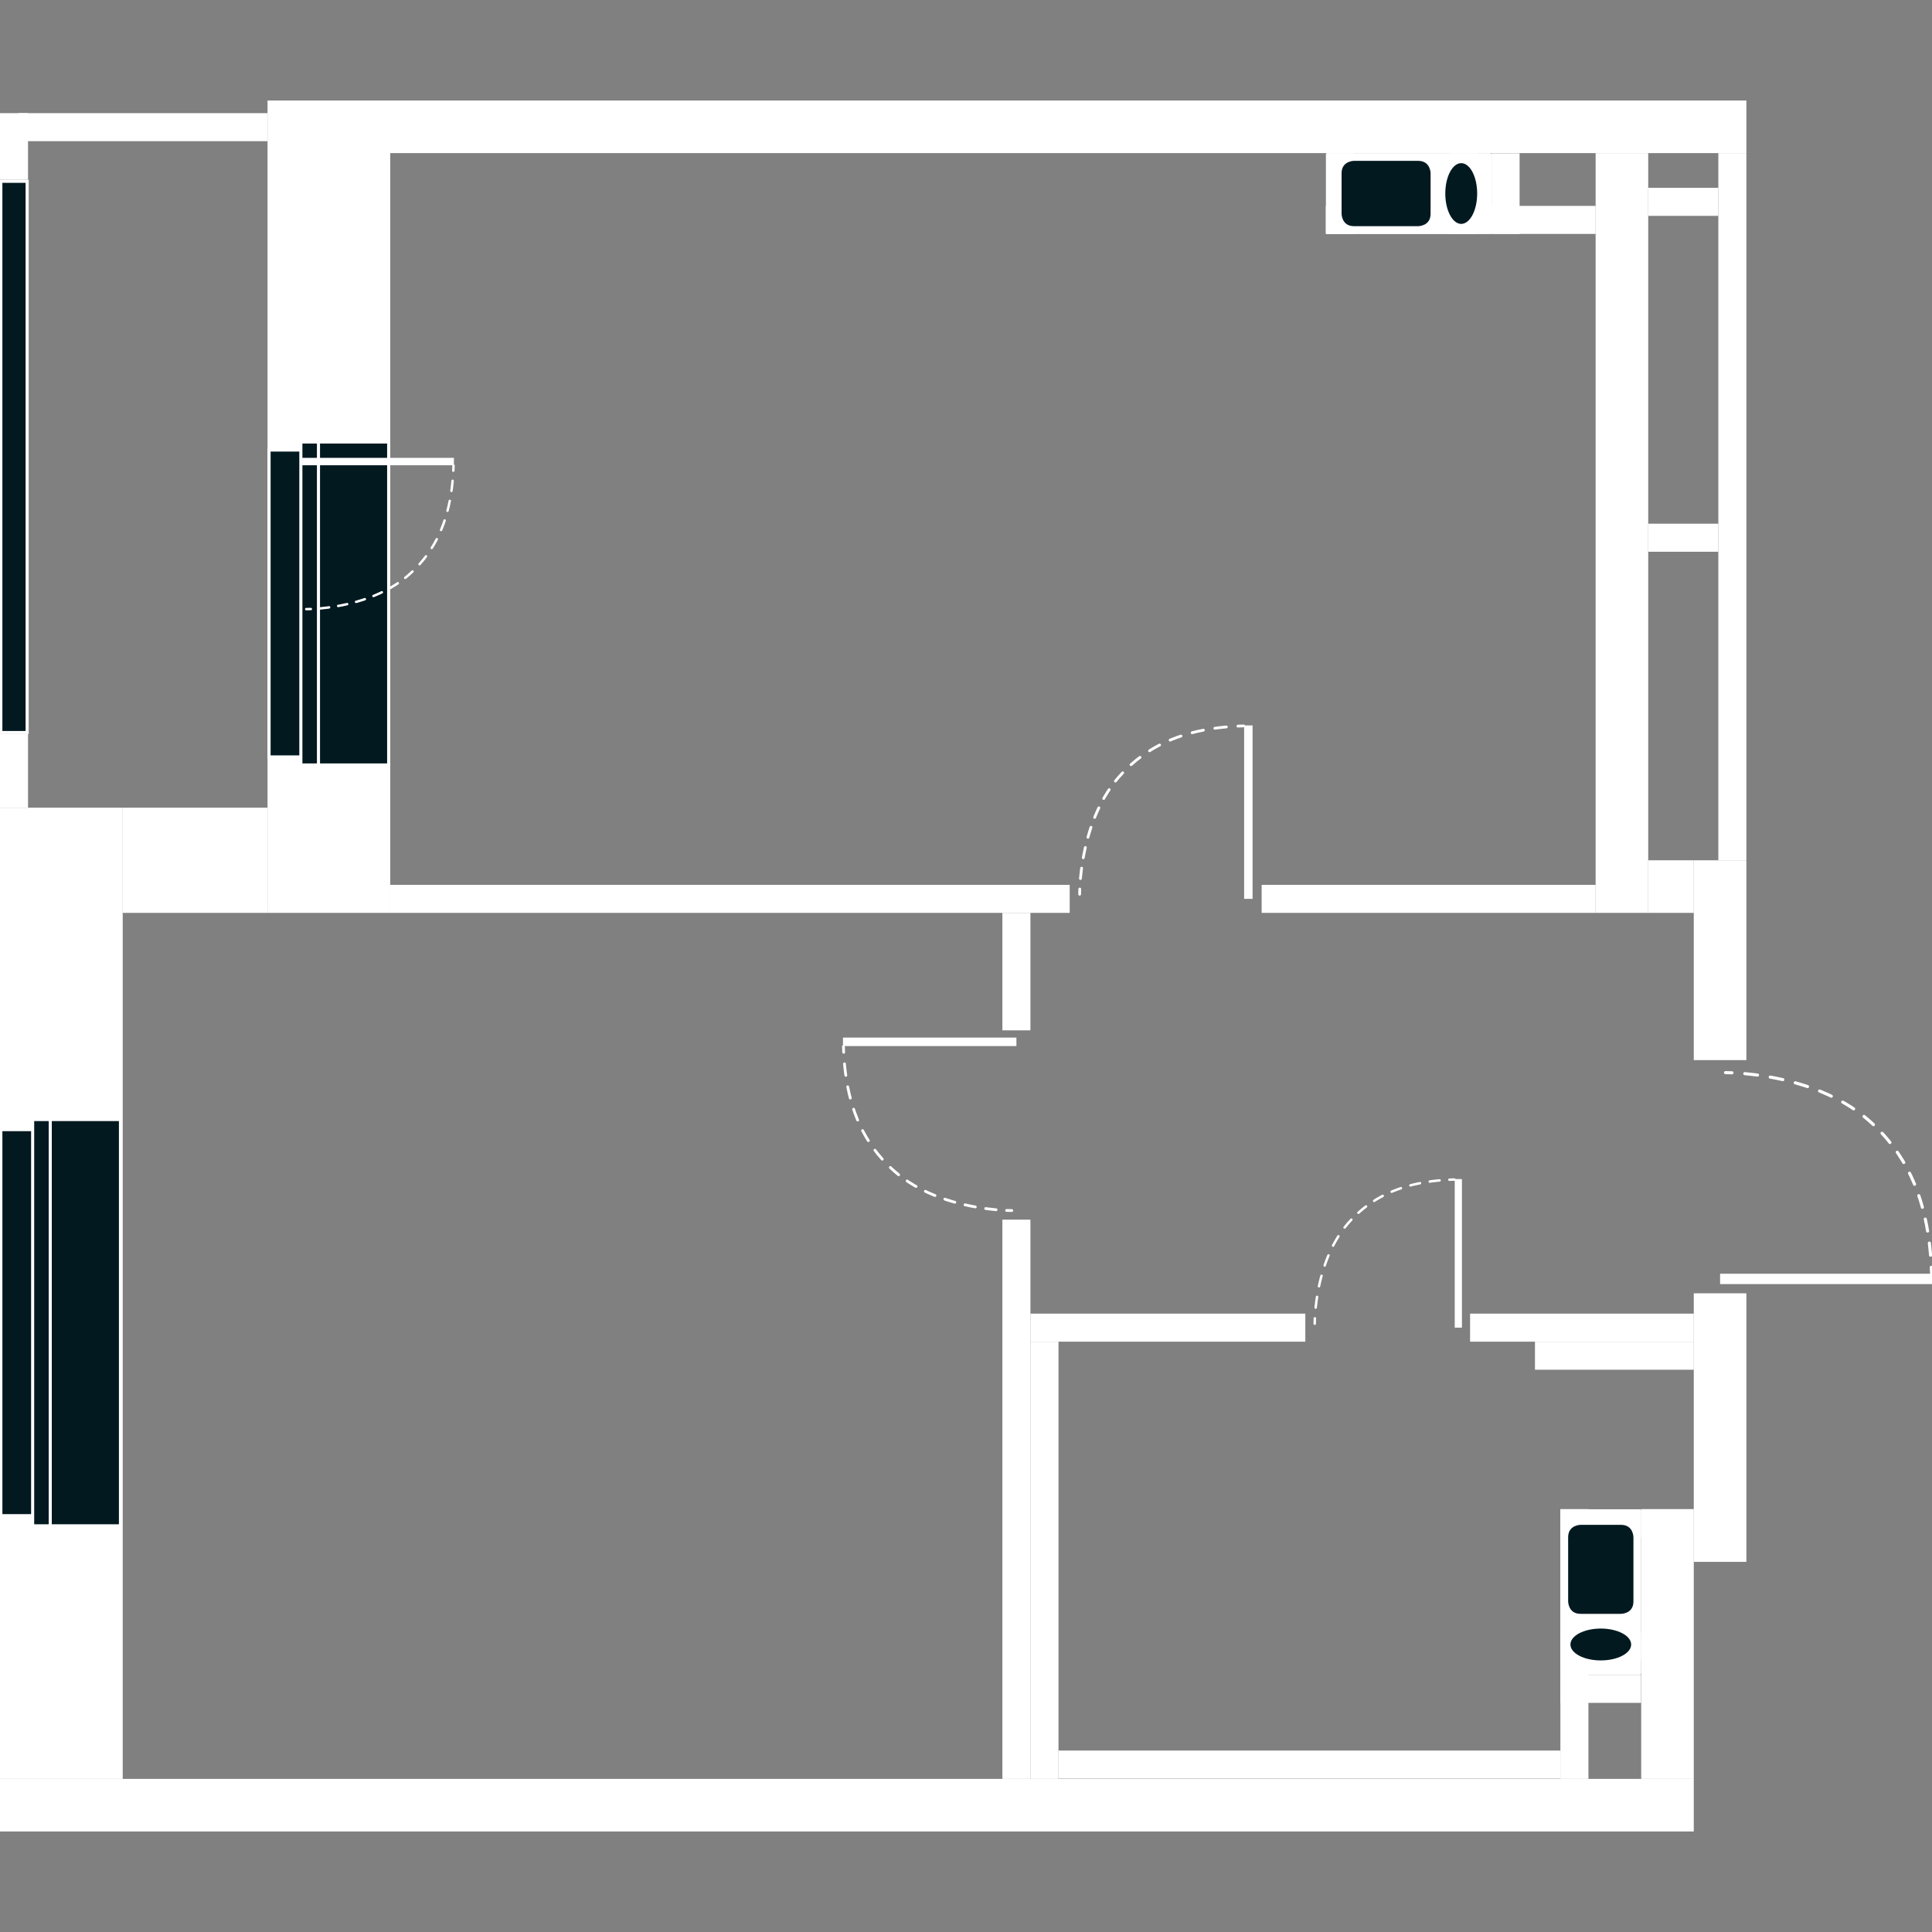
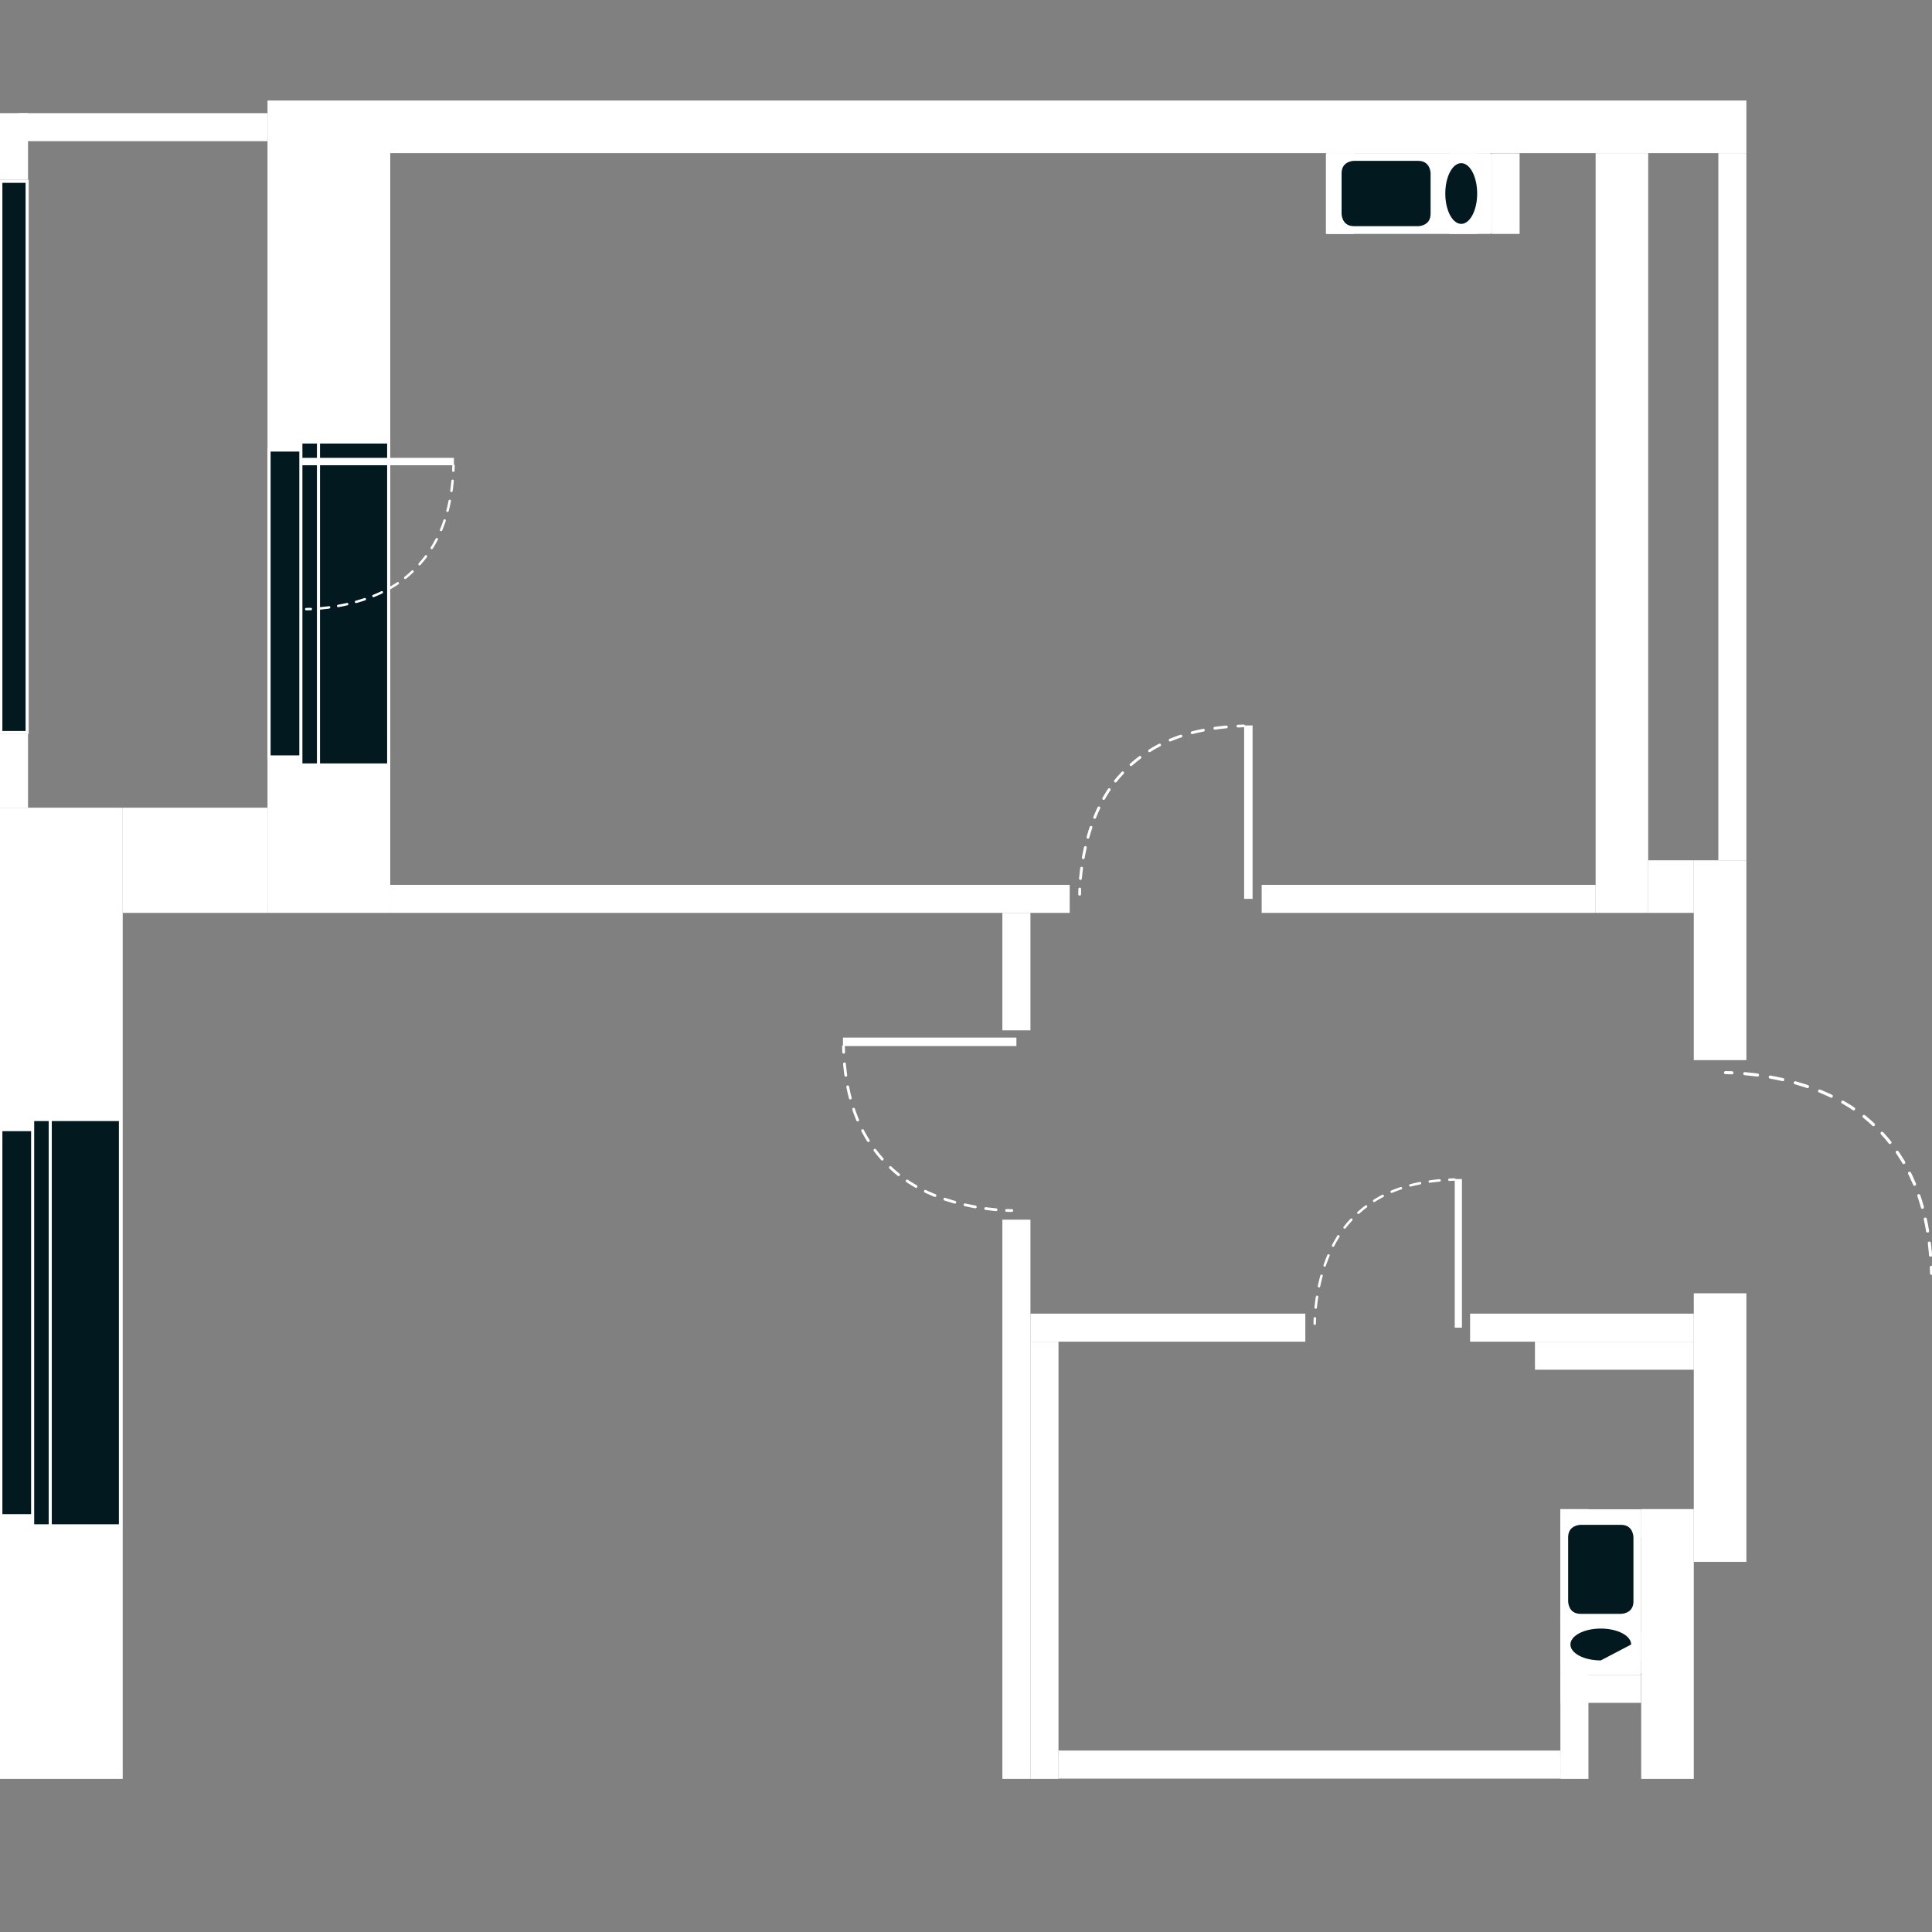
<svg xmlns="http://www.w3.org/2000/svg" version="1.1" id="svgFloor" x="0px" y="0px" width="250px" height="250px" viewBox="0 0 250 250" enable-background="new 0 0 250 250" xml:space="preserve">
  <rect x="0" y="0" width="250" height="250" fill="#808080" stroke="none" />
  <g id="flats">
    <polygon fill="none" points="225.981,19.812 225.981,94.988 225.981,133.326 225.981,167.352 218.934,167.352 218.934,230.188    15.787,230.188 15.787,167.352 15.697,167.352 15.697,104.516 3.62,104.516 3.62,18.269 34.524,18.269 34.524,19.812    225.981,19.812  " />
  </g>
  <g id="levels">
    <g>
      <polygon fill="#FFFFFF" points="0,104.516 0,230.188 15.878,230.188 15.878,104.516 0,104.516   " />
      <polygon fill="#FFFFFF" points="34.617,13.006 34.617,118.126 50.497,118.126 50.497,13.006 34.617,13.006   " />
      <polygon fill="#FFFFFF" points="15.878,118.126 34.617,118.126 34.617,104.516 15.878,104.516 15.878,118.126   " />
      <polygon fill="#FFFFFF" points="219.174,202.104 219.174,167.352 225.981,167.352 225.981,202.104 219.174,202.104   " />
      <polygon fill="#FFFFFF" points="219.174,137.18 219.174,111.322 225.981,111.322 225.981,137.18 219.174,137.18   " />
      <polygon fill="#FFFFFF" points="219.174,118.126 213.278,118.126 213.278,111.322 219.174,111.322 219.174,118.126   " />
      <polygon fill="#FFFFFF" points="206.473,118.126 206.473,19.812 213.278,19.812 213.278,118.126 206.473,118.126   " />
      <polygon fill="#FFFFFF" points="2.358,14.641 34.616,14.641 34.616,18.269 2.358,18.269 2.358,14.641   " />
      <polygon fill="#FFFFFF" points="50.404,13.006 225.981,13.006 225.981,19.812 50.404,19.812 50.404,13.006   " />
      <polygon fill="#FFFFFF" points="212.37,230.188 212.37,195.277 219.174,195.277 219.174,230.188 212.37,230.188   " />
      <polygon fill="#FFFFFF" points="133.338,230.188 133.338,157.824 129.708,157.824 129.708,230.188 133.338,230.188   " />
      <polygon fill="#FFFFFF" points="133.338,133.326 133.338,118.126 129.708,118.126 129.708,133.326 133.338,133.326   " />
-       <polygon fill="#FFFFFF" points="213.278,71.396 222.352,71.396 222.352,67.767 213.278,67.767 213.278,71.396   " />
-       <polygon fill="#FFFFFF" points="213.278,27.933 222.352,27.933 222.352,24.304 213.278,24.304 213.278,27.933   " />
      <polygon fill="#FFFFFF" points="225.981,111.322 225.981,19.812 222.352,19.812 222.352,111.322 225.981,111.322   " />
      <polygon fill="#FFFFFF" points="3.627,104.516 3.627,94.988 0,94.988 0,104.516 3.627,104.516   " />
      <polygon fill="#FFFFFF" points="50.497,118.126 138.42,118.126 138.42,114.498 50.497,114.498 50.497,118.126   " />
      <polygon fill="#FFFFFF" points="206.473,118.126 163.258,118.126 163.258,114.498 206.473,114.498 206.473,118.126   " />
      <polygon fill="#FFFFFF" points="136.968,230.188 136.968,173.613 133.338,173.613 133.338,230.188 136.968,230.188   " />
      <polygon fill="#FFFFFF" points="133.338,173.613 168.909,173.613 168.909,169.984 133.338,169.984 133.338,173.613   " />
      <polygon fill="#FFFFFF" points="136.968,230.154 201.936,230.154 201.936,226.523 136.968,226.523 136.968,230.154   " />
      <polygon fill="#FFFFFF" points="190.229,173.613 219.174,173.613 219.174,169.984 190.229,169.984 190.229,173.613   " />
-       <polygon fill="#FFFFFF" points="219.174,230.188 0,230.188 0,236.994 219.174,236.994 219.174,230.188   " />
      <polygon fill="#FFFFFF" points="3.627,23.26 3.627,14.641 0,14.641 0,23.26 3.627,23.26   " />
      <polygon fill="#FFFFFF" points="198.624,177.242 219.174,177.242 219.174,173.613 198.624,173.613 198.624,177.242   " />
      <polygon fill="#FFFFFF" points="201.913,216.725 212.348,216.725 212.348,220.35 201.913,220.35 201.913,216.725   " />
      <polygon fill="#FFFFFF" points="201.913,211.279 212.348,211.279 212.348,214.908 201.913,214.908 201.913,211.279   " />
      <polygon fill="#FFFFFF" points="205.543,195.277 205.543,230.188 201.913,230.188 201.913,195.277 205.543,195.277   " />
      <polygon fill="#FFFFFF" points="201.913,195.299 212.348,195.299 212.348,198.928 201.913,198.928 201.913,195.299   " />
      <polygon fill="#FFFFFF" points="193.008,30.27 193.008,19.836 196.637,19.836 196.637,30.27 193.008,30.27   " />
      <polygon fill="#FFFFFF" points="187.563,30.27 187.563,19.836 191.194,19.836 191.194,30.27 187.563,30.27   " />
-       <polygon fill="#FFFFFF" points="171.561,26.642 206.473,26.642 206.473,30.27 171.561,30.27 171.561,26.642   " />
      <polygon fill="#FFFFFF" points="171.584,30.27 171.584,19.836 175.213,19.836 175.213,30.27 171.584,30.27   " />
      <polygon fill="#FFFFFF" points="212.17,195.498 212.17,216.523 202.112,216.523 202.112,195.498 212.17,195.498   " />
      <polygon fill="none" stroke="#FFFFFF" stroke-width="0.4" stroke-linecap="round" stroke-linejoin="round" points="    212.17,195.498 212.17,216.523 202.112,216.523 202.112,195.498 212.17,195.498   " />
      <path fill="#021920" d="M202.918,207.23c0,0,0,1.6,1.6,1.6h5.248c0,0,1.6,0,1.6-1.6v-8.314c0,0,0-1.602-1.6-1.602h-5.248    c0,0-1.6,0-1.6,1.602V207.23L202.918,207.23z" />
-       <path fill="#021920" d="M211.071,212.799c0-1.139-1.76-2.064-3.93-2.064s-3.928,0.926-3.928,2.064    c0,1.137,1.758,2.059,3.928,2.059S211.071,213.936,211.071,212.799L211.071,212.799z" />
+       <path fill="#021920" d="M211.071,212.799c0-1.139-1.76-2.064-3.93-2.064s-3.928,0.926-3.928,2.064    c0,1.137,1.758,2.059,3.928,2.059L211.071,212.799z" />
      <polygon fill="#FFFFFF" points="171.785,20.012 192.809,20.012 192.809,30.07 171.785,30.07 171.785,20.012   " />
      <polygon fill="none" stroke="#FFFFFF" stroke-width="0.4" stroke-linecap="round" stroke-linejoin="round" points="    171.785,20.012 192.809,20.012 192.809,30.07 171.785,30.07 171.785,20.012   " />
      <path fill="#021920" d="M183.516,29.266c0,0,1.602,0,1.602-1.601v-5.249c0,0,0-1.601-1.602-1.601H175.2c0,0-1.6,0-1.6,1.601v5.249    c0,0,0,1.601,1.6,1.601H183.516L183.516,29.266z" />
      <path fill="#021920" d="M189.083,21.112c-1.138,0-2.062,1.759-2.062,3.93c0,2.169,0.924,3.929,2.062,3.929s2.062-1.76,2.062-3.929    C191.144,22.871,190.22,21.112,189.083,21.112L189.083,21.112z" />
      <path fill="#021920" d="M15.587,144.867c-3.787,0-7.575,0-11.362,0c0,17.521,0,35.045,0,52.57c3.787,0,7.576,0,11.362,0    C15.587,179.912,15.587,162.391,15.587,144.867L15.587,144.867z" />
      <path fill="none" stroke="#FFFFFF" stroke-width="0.4" d="M15.587,144.867c-3.787,0-7.575,0-11.362,0    c0,17.521,0,35.045,0,52.57c3.787,0,7.576,0,11.362,0C15.587,179.912,15.587,162.391,15.587,144.867L15.587,144.867z" />
      <path fill="#021920" d="M5.624,146.174c-1.839,0-3.676,0-5.515,0c0,16.652,0,33.301,0,49.953c1.839,0,3.676,0,5.515,0    C5.624,179.475,5.624,162.826,5.624,146.174L5.624,146.174z" />
      <path fill="none" stroke="#FFFFFF" stroke-width="0.4" d="M5.624,146.174c-1.839,0-3.676,0-5.515,0c0,16.652,0,33.301,0,49.953    c1.839,0,3.676,0,5.515,0C5.624,179.475,5.624,162.826,5.624,146.174L5.624,146.174z" />
      <path fill="#021920" d="M6.502,144.867c-0.758,0-1.519,0-2.277,0c0,17.521,0,35.045,0,52.57c0.759,0,1.519,0,2.277,0    C6.502,179.912,6.502,162.389,6.502,144.867L6.502,144.867z" />
      <path fill="none" stroke="#FFFFFF" stroke-width="0.4" d="M6.502,144.867c-0.758,0-1.519,0-2.277,0c0,17.521,0,35.045,0,52.57    c0.759,0,1.519,0,2.277,0C6.502,179.912,6.502,162.389,6.502,144.867L6.502,144.867z" />
      <path fill="#021920" d="M50.294,98.986c-3.787,0-7.575,0-11.362,0c0-13.933,0-27.862,0-41.794c3.787,0,7.575,0,11.362,0    C50.294,71.124,50.294,85.053,50.294,98.986L50.294,98.986z" />
      <path fill="none" stroke="#FFFFFF" stroke-width="0.4" d="M50.294,98.986c-3.787,0-7.575,0-11.362,0    c0-13.933,0-27.862,0-41.794c3.787,0,7.575,0,11.362,0C50.294,71.124,50.294,85.053,50.294,98.986L50.294,98.986z" />
      <path fill="#021920" d="M40.331,97.946c-1.839,0-3.676,0-5.515,0c0-13.239,0-26.478,0-39.713c1.839,0,3.676,0,5.515,0    C40.331,71.471,40.331,84.707,40.331,97.946L40.331,97.946z" />
      <path fill="none" stroke="#FFFFFF" stroke-width="0.4" d="M40.331,97.946c-1.839,0-3.676,0-5.515,0c0-13.239,0-26.478,0-39.713    c1.839,0,3.676,0,5.515,0C40.331,71.471,40.331,84.707,40.331,97.946L40.331,97.946z" />
      <path fill="#021920" d="M41.21,98.986c-0.759,0-1.52,0-2.279,0c0-13.933,0-27.862,0-41.794c0.759,0,1.52,0,2.279,0    C41.21,71.124,41.21,85.053,41.21,98.986L41.21,98.986z" />
      <path fill="none" stroke="#FFFFFF" stroke-width="0.4" d="M41.21,98.986c-0.759,0-1.52,0-2.279,0c0-13.933,0-27.862,0-41.794    c0.759,0,1.52,0,2.279,0C41.21,71.124,41.21,85.053,41.21,98.986L41.21,98.986z" />
      <polygon fill="#021920" points="3.511,23.459 0.108,23.459 0.108,94.788 3.511,94.788 3.511,23.459   " />
      <polygon fill="none" stroke="#FFFFFF" stroke-width="0.4" points="3.511,23.459 0.108,23.459 0.108,94.788 3.511,94.788     3.511,23.459   " />
      <polygon fill="#FFFFFF" points="39.106,59.246 39.106,60.205 58.738,60.205 58.738,59.246 39.106,59.246   " />
      <path fill="none" stroke="#FFFFFF" stroke-width="0.315" stroke-linecap="round" stroke-linejoin="round" stroke-dasharray="1.188,1.188" d="    M41.406,78.73c2.458-0.222,6.996-0.985,10.56-3.598" />
      <path fill="none" stroke="#FFFFFF" stroke-width="0.315" stroke-linecap="round" stroke-linejoin="round" stroke-dasharray="1.313,1.313" d="    M54.292,73.006c2.815-3.145,4.023-7.037,4.328-11.444" />
      <path fill="none" stroke="#FFFFFF" stroke-width="0.315" stroke-linecap="round" stroke-linejoin="round" d="M39.626,78.82    c0,0,0.213,0.003,0.594-0.012 M52.437,74.772c0.154-0.122,0.306-0.25,0.457-0.381c0.165-0.147,0.327-0.294,0.484-0.444     M58.66,60.908c0.009-0.219,0.019-0.438,0.026-0.656" />
-       <polygon fill="#FFFFFF" points="222.579,166.16 222.579,164.822 250,164.822 250,166.16 222.579,166.16   " />
      <path fill="none" stroke="#FFFFFF" stroke-width="0.4" stroke-linecap="round" stroke-linejoin="round" stroke-dasharray="1.662,1.662" d="    M225.772,138.928c3.441,0.309,9.787,1.379,14.771,5.033" />
      <path fill="none" stroke="#FFFFFF" stroke-width="0.4" stroke-linecap="round" stroke-linejoin="round" stroke-dasharray="1.574,1.574" d="    M243.536,146.643c4.182,4.51,5.93,10.15,6.336,16.559" />
      <path fill="none" stroke="#FFFFFF" stroke-width="0.4" stroke-linecap="round" stroke-linejoin="round" d="M223.284,138.799    c0,0,0.299-0.002,0.83,0.02 M241.204,144.463c0.215,0.176,0.428,0.354,0.637,0.535c0.197,0.176,0.395,0.35,0.582,0.527     M249.913,163.988c0.012,0.26,0.025,0.521,0.031,0.785" />
      <polygon fill="#FFFFFF" points="189.174,171.797 188.243,171.797 188.243,152.568 189.174,152.568 189.174,171.797   " />
      <path fill="none" stroke="#FFFFFF" stroke-width="0.32" stroke-linecap="round" stroke-linejoin="round" stroke-dasharray="1.395,1.395" d="    M170.245,169.197c0.249-2.424,1.014-6.506,3.332-9.801" />
      <path fill="none" stroke="#FFFFFF" stroke-width="0.32" stroke-linecap="round" stroke-linejoin="round" stroke-dasharray="1.279,1.279" d="    M175.778,156.93c3.058-2.754,6.845-3.939,11.135-4.238" />
      <path fill="none" stroke="#FFFFFF" stroke-width="0.32" stroke-linecap="round" stroke-linejoin="round" d="M170.124,171.285    c0,0-0.004-0.254,0.016-0.697 M173.991,158.836c0.142-0.184,0.29-0.361,0.443-0.537c0.143-0.162,0.284-0.322,0.43-0.475     M187.549,152.654c0.213-0.01,0.425-0.02,0.641-0.025" />
      <polygon fill="#FFFFFF" points="131.524,134.264 131.524,135.361 109.08,135.361 109.08,134.264 131.524,134.264   " />
      <path fill="none" stroke="#FFFFFF" stroke-width="0.36" stroke-linecap="round" stroke-linejoin="round" stroke-dasharray="1.358,1.358" d="    M128.895,156.539c-2.812-0.254-8-1.125-12.072-4.113" />
      <path fill="none" stroke="#FFFFFF" stroke-width="0.36" stroke-linecap="round" stroke-linejoin="round" stroke-dasharray="1.501,1.501" d="    M114.164,149.996c-3.218-3.594-4.6-8.043-4.949-13.082" />
      <path fill="none" stroke="#FFFFFF" stroke-width="0.36" stroke-linecap="round" stroke-linejoin="round" d="M130.929,156.643    c0,0-0.245,0.002-0.679-0.014 M116.283,152.014c-0.176-0.141-0.349-0.289-0.521-0.436c-0.188-0.166-0.374-0.338-0.553-0.506     M109.171,136.164c-0.012-0.248-0.021-0.498-0.029-0.748" />
      <polygon fill="#FFFFFF" points="162.084,116.311 160.989,116.311 160.989,93.869 162.084,93.869 162.084,116.311   " />
      <path fill="none" stroke="#FFFFFF" stroke-width="0.36" stroke-linecap="round" stroke-linejoin="round" stroke-dasharray="1.358,1.358" d="    M139.809,113.685c0.254-2.813,1.127-8,4.113-12.073" />
      <path fill="none" stroke="#FFFFFF" stroke-width="0.36" stroke-linecap="round" stroke-linejoin="round" stroke-dasharray="1.501,1.501" d="    M146.353,98.952c3.595-3.217,8.044-4.598,13.083-4.948" />
      <path fill="none" stroke="#FFFFFF" stroke-width="0.36" stroke-linecap="round" stroke-linejoin="round" d="M139.706,115.716    c0,0-0.004-0.243,0.014-0.678 M144.335,101.072c0.141-0.176,0.286-0.348,0.438-0.52c0.164-0.19,0.335-0.375,0.503-0.553     M160.184,93.959c0.247-0.013,0.498-0.021,0.75-0.028" />
    </g>
  </g>
</svg>